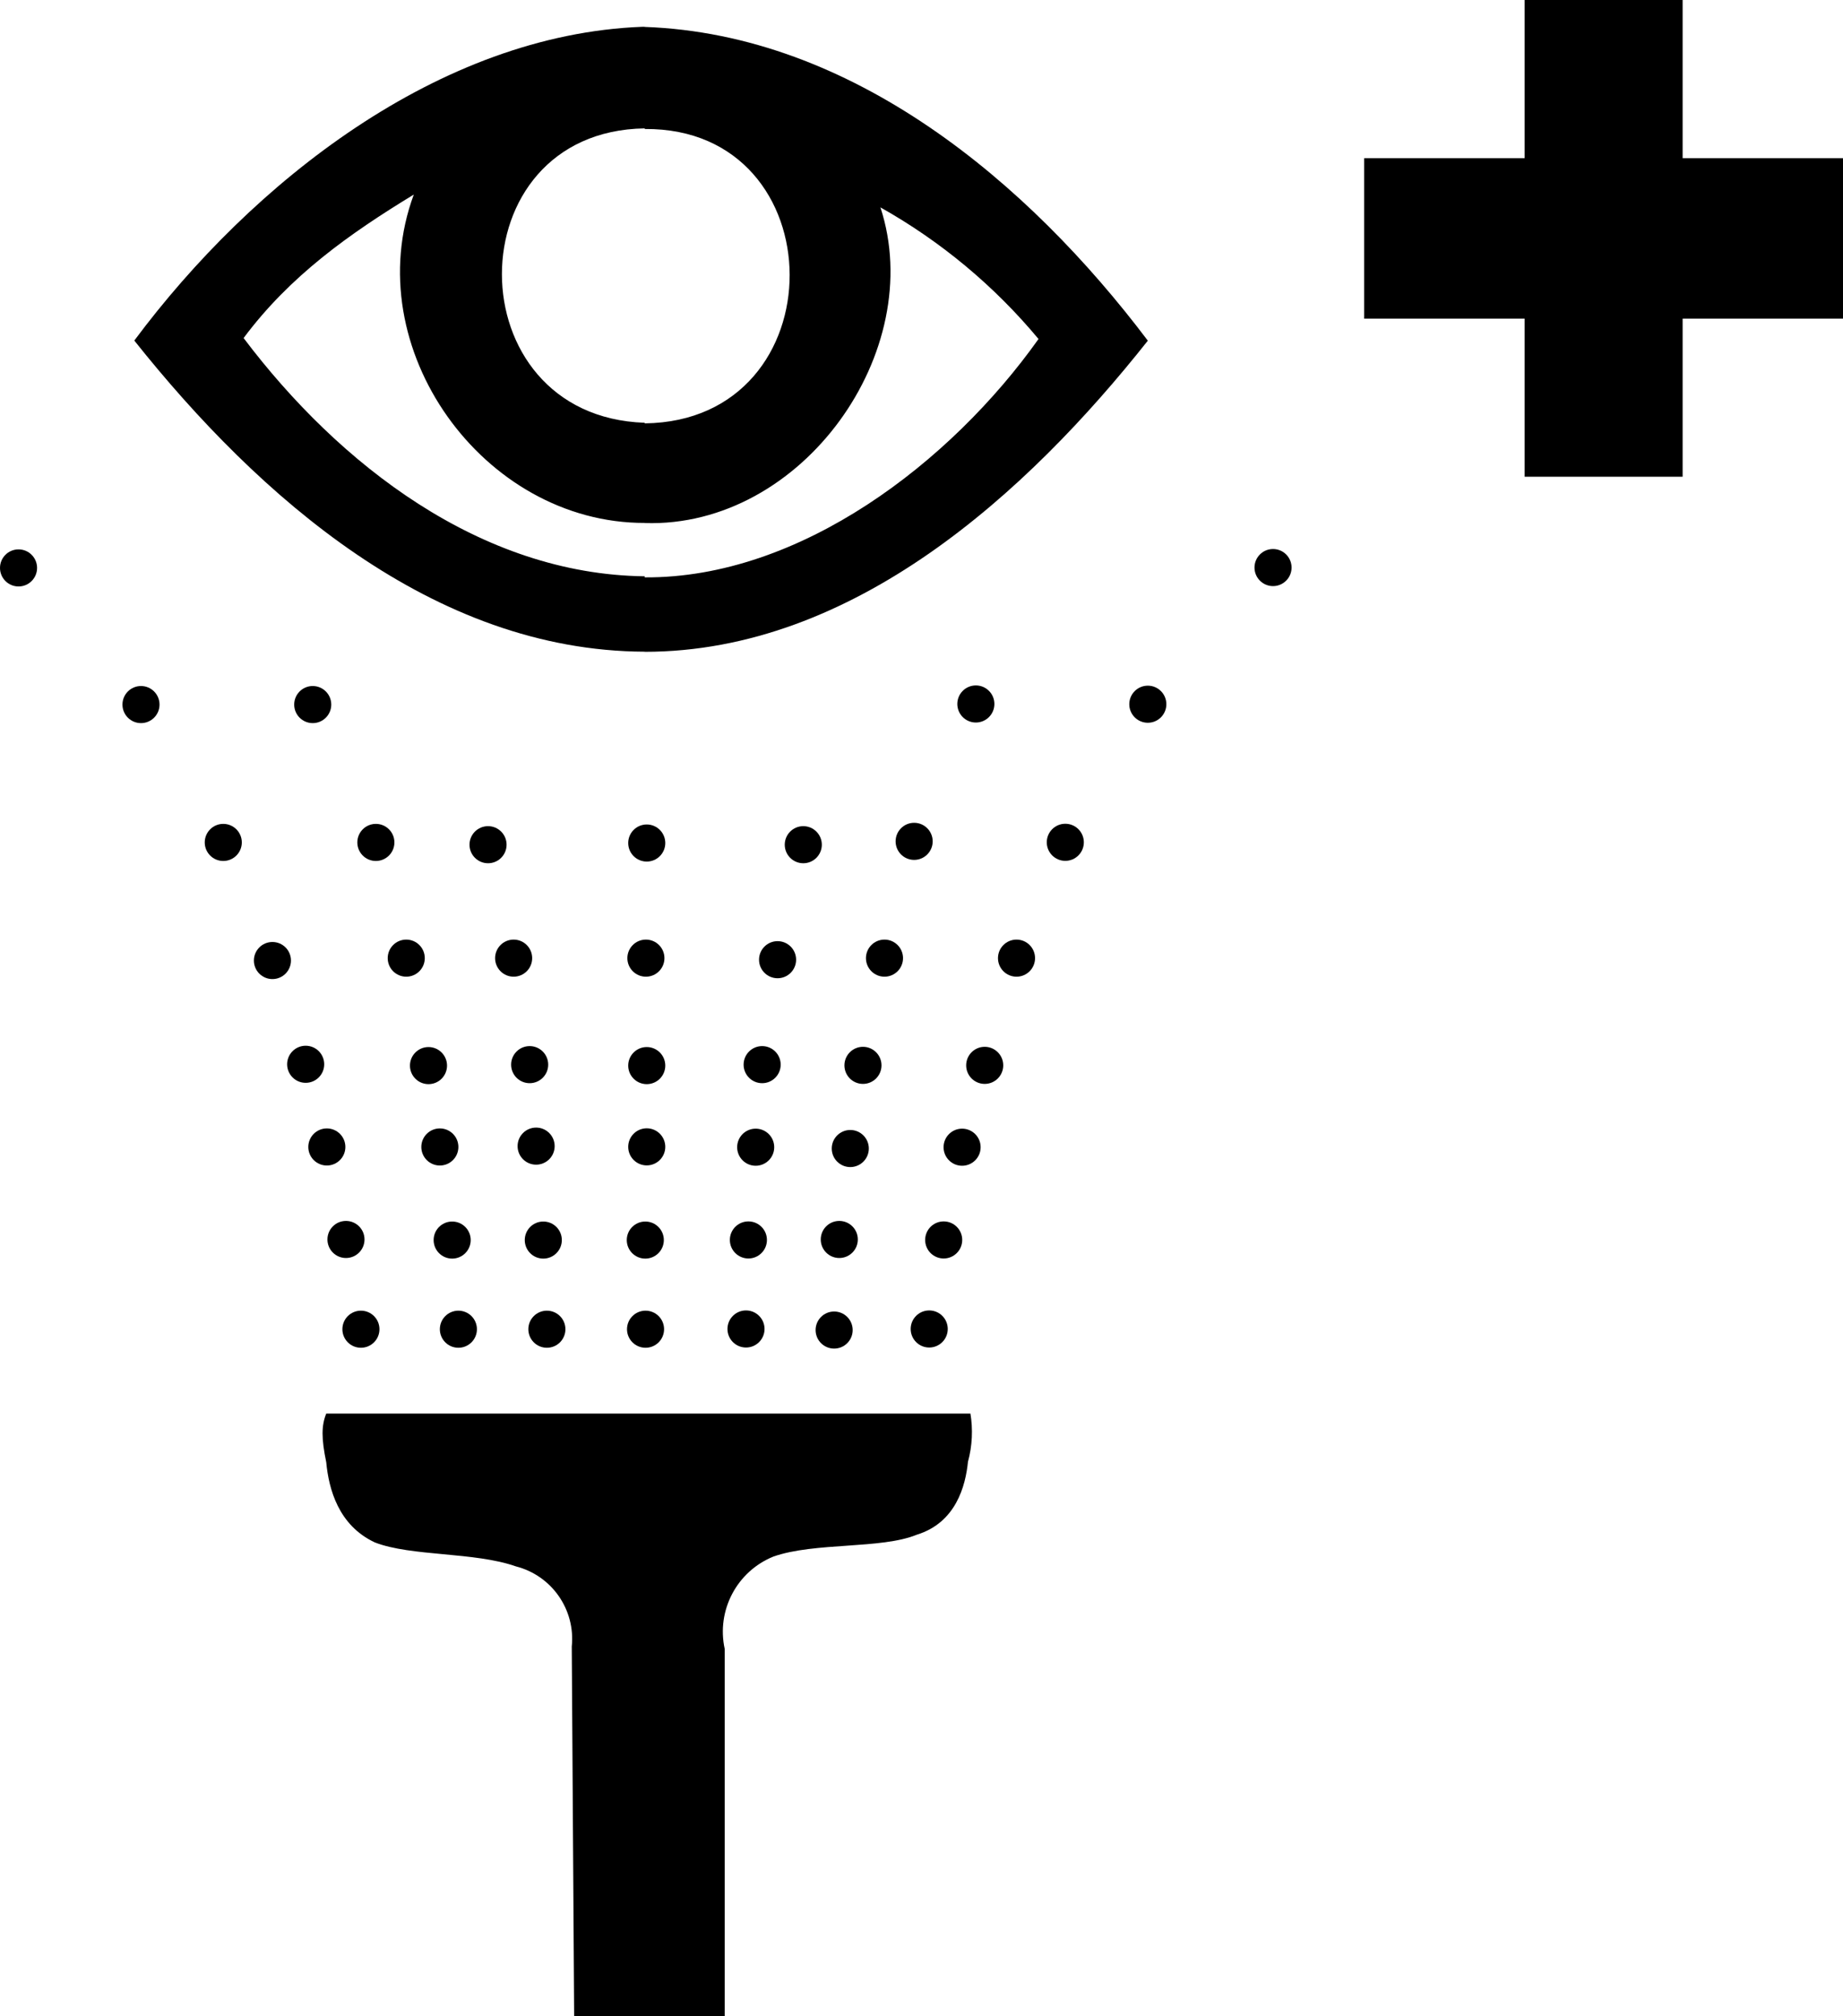
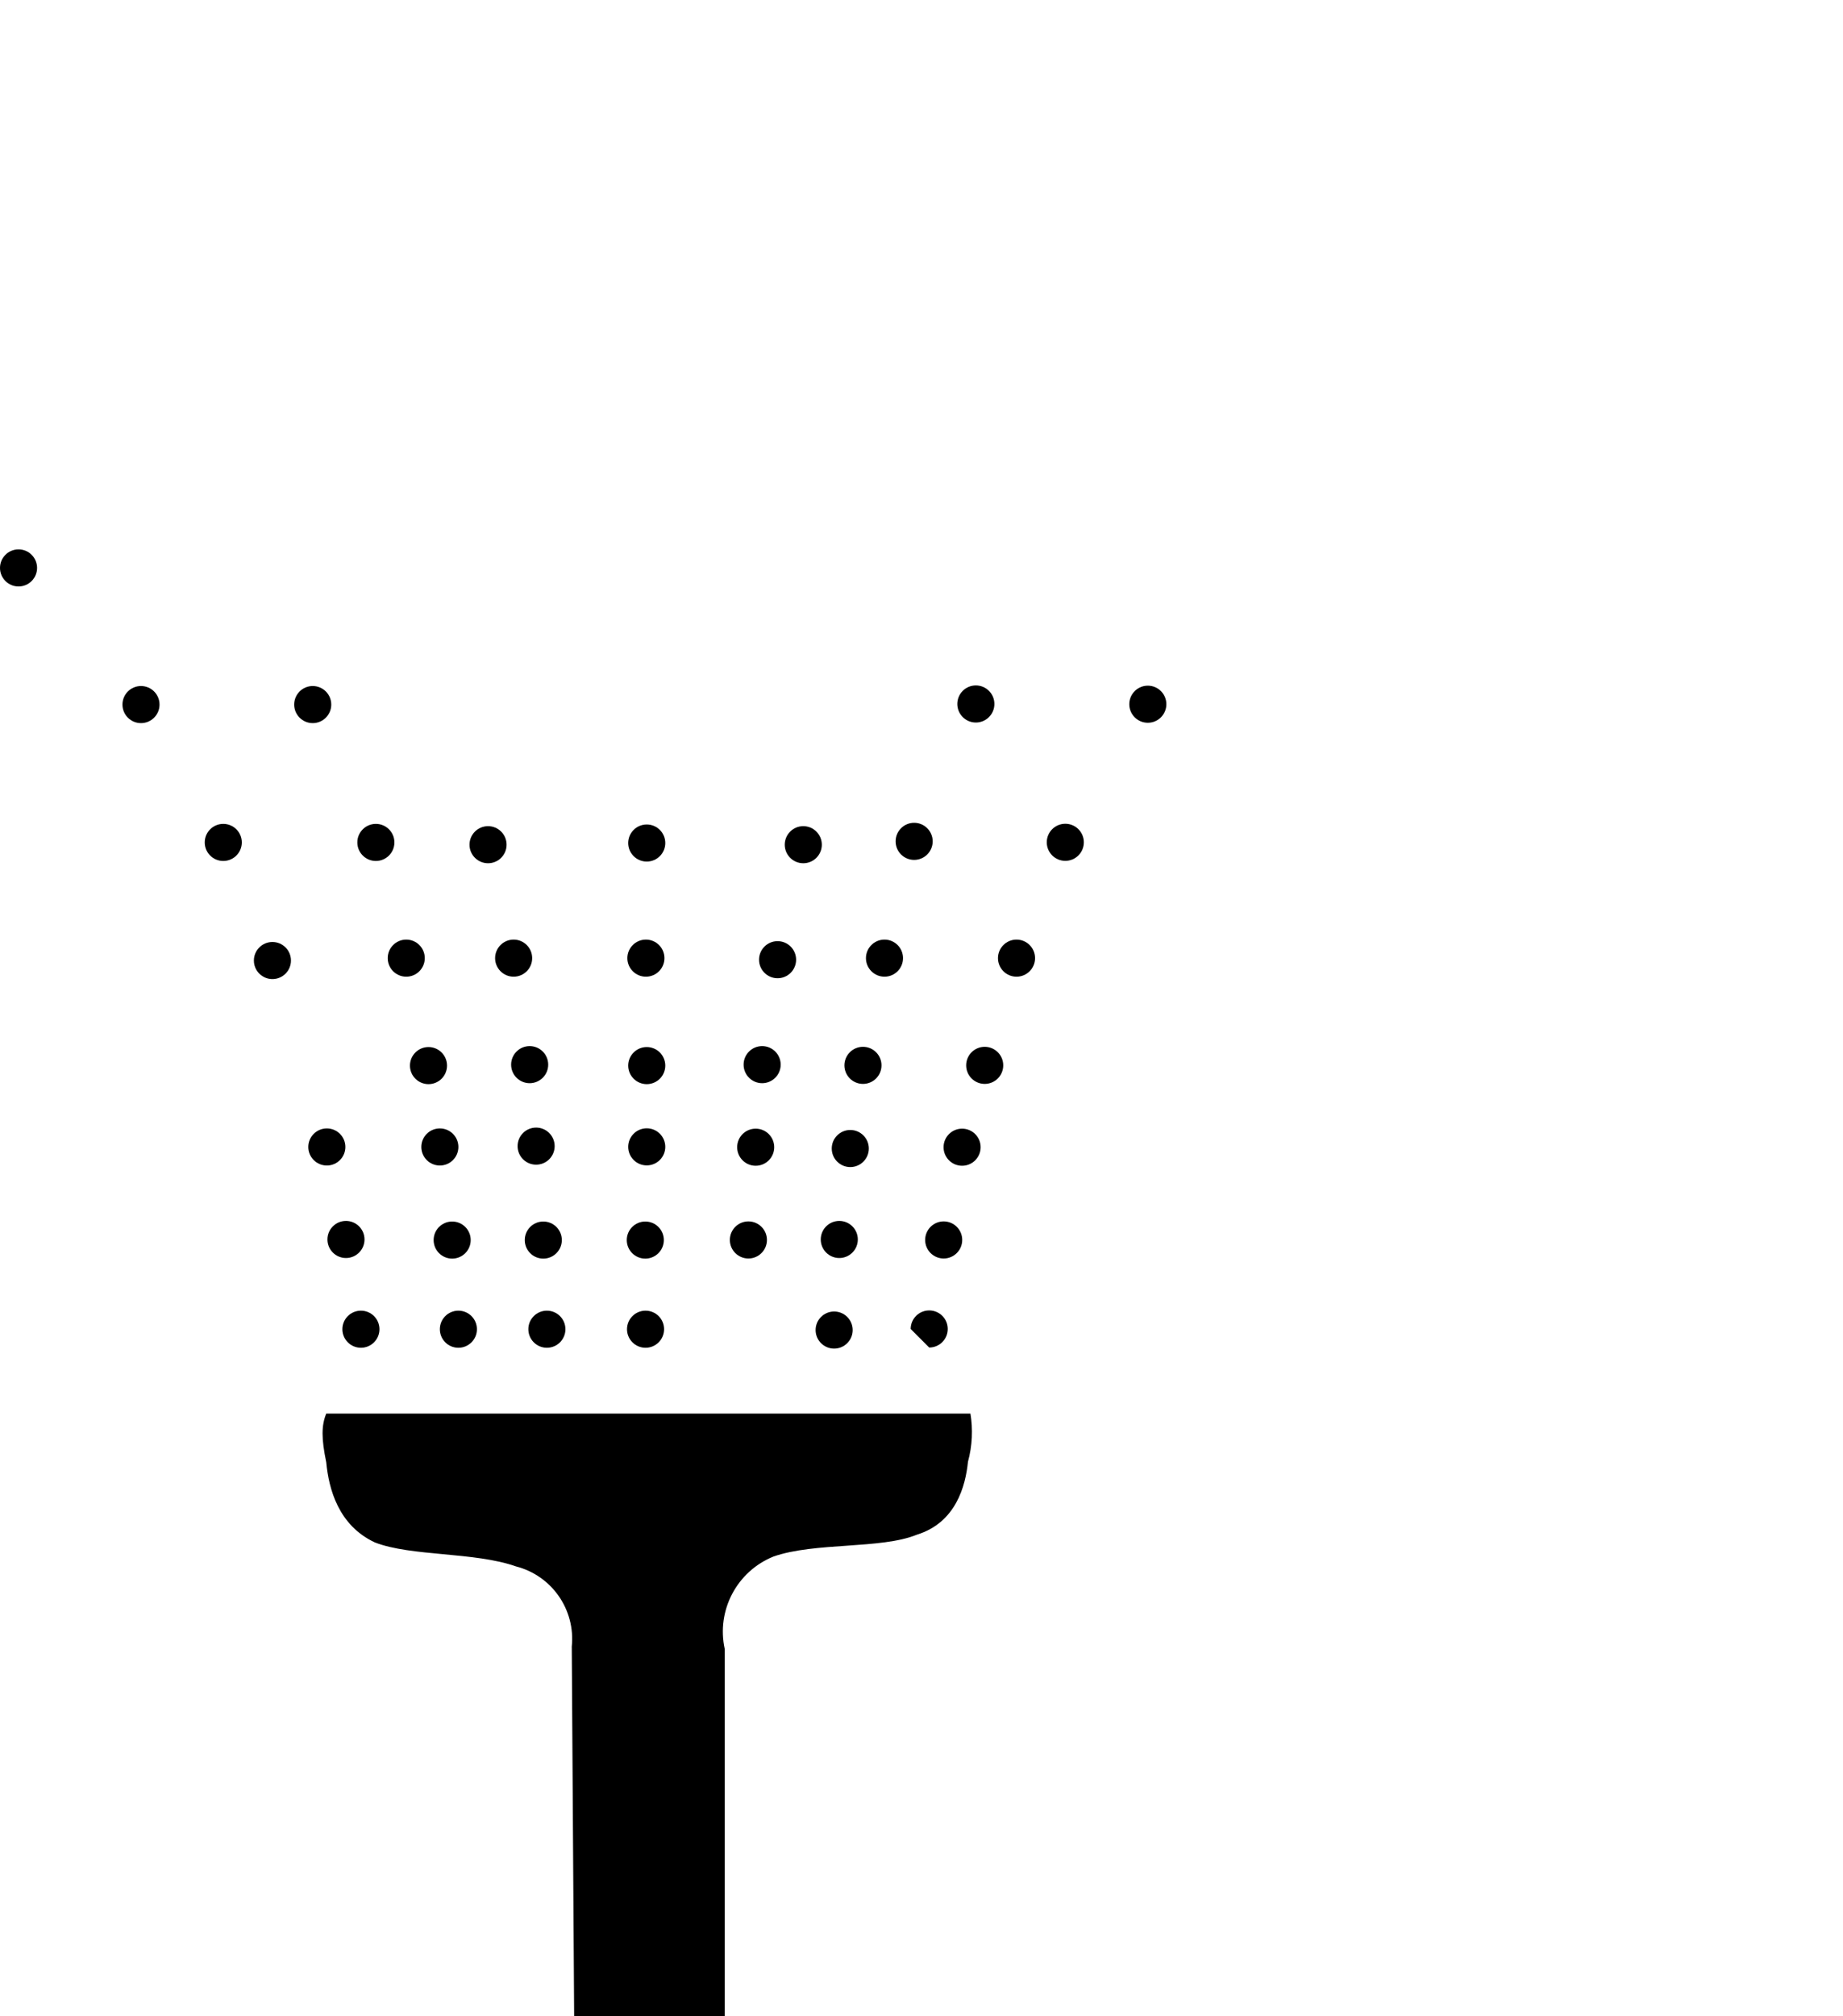
<svg xmlns="http://www.w3.org/2000/svg" height="100%" stroke-miterlimit="10" style="fill-rule:nonzero;clip-rule:evenodd;stroke-linecap:round;stroke-linejoin:round;" version="1.1" viewBox="21.74 14.67 154.11 168.5" width="100%" xml:space="preserve">
  <defs />
  <g id="Untitled">
-     <path d="M149.23 14.67L162.44 14.67L162.44 27.89L175.85 27.89L175.85 41.3L162.44 41.3L162.44 54.51L149.23 54.51L149.23 41.3L135.81 41.3L135.81 27.89L149.23 27.89L149.23 14.67" fill="#000000" fill-rule="nonzero" opacity="1" stroke="none" />
    <path d="M102.88 132.76C103.109 134.115 103.041 135.504 102.68 136.83C102.48 138.83 101.68 141.91 98.41 142.92C95.41 144.15 89.88 143.53 86.41 144.75C83.354 145.989 81.636 149.249 82.34 152.47L82.34 183.17L69.75 183.17L69.55 152.27C69.87 149.188 67.882 146.337 64.88 145.57C61.42 144.35 56.13 144.75 53.09 143.57C50.04 142.15 49.23 139.1 49.02 136.87C48.61 134.87 48.61 133.82 49.02 132.8L102.88 132.8" fill="#000000" fill-rule="nonzero" opacity="1" stroke="none" />
-     <path d="M75.45 16.91C58.45 17.55 42.82 29.91 32.97 43.13C43.39 56.21 57.97 69.07 75.65 69.13L75.65 62.83C61.94 62.67 50.1 53.5 42.11 42.92C46 37.7 51 34.18 56.34 30.93C51.6 43.75 62.14 58.4 75.65 58.37L75.65 50C59.74 49.47 59.72 25.63 75.65 25.4L75.65 16.91L75.45 16.91M75.65 69.14C93.1 69.14 107.65 55.85 117.72 43.14C107.72 29.89 93.03 17.54 75.65 16.92L75.65 25.45C91.74 25.32 91.88 49.86 75.65 50.05L75.65 58.38C88.86 58.8 99.3 44 95.36 32C100.401 34.83 104.881 38.558 108.58 43C101.27 53.29 88.66 63 75.65 62.92L75.65 69.14Z" fill="#000000" fill-rule="nonzero" opacity="1" stroke="none" />
    <path d="M50.37 125.75C50.37 124.894 51.064 124.2 51.92 124.2C52.776 124.2 53.47 124.894 53.47 125.75C53.47 126.606 52.776 127.3 51.92 127.3C51.064 127.3 50.37 126.606 50.37 125.75Z" fill="#000000" fill-rule="nonzero" opacity="1" stroke="none" />
    <path d="M58.52 125.75C58.52 124.894 59.214 124.2 60.07 124.2C60.926 124.2 61.62 124.894 61.62 125.75C61.62 126.606 60.926 127.3 60.07 127.3C59.214 127.3 58.52 126.606 58.52 125.75Z" fill="#000000" fill-rule="nonzero" opacity="1" stroke="none" />
    <path d="M65.92 125.75C65.92 124.894 66.614 124.2 67.47 124.2C68.326 124.2 69.02 124.894 69.02 125.75C69.02 126.606 68.326 127.3 67.47 127.3C66.614 127.3 65.92 126.606 65.92 125.75Z" fill="#000000" fill-rule="nonzero" opacity="1" stroke="none" />
    <path d="M74.17 125.75C74.17 124.894 74.864 124.2 75.72 124.2C76.576 124.2 77.27 124.894 77.27 125.75C77.27 126.606 76.576 127.3 75.72 127.3C74.864 127.3 74.17 126.606 74.17 125.75Z" fill="#000000" fill-rule="nonzero" opacity="1" stroke="none" />
-     <path d="M82.57 125.73C82.57 124.874 83.264 124.18 84.12 124.18C84.976 124.18 85.67 124.874 85.67 125.73C85.67 126.586 84.976 127.28 84.12 127.28C83.264 127.28 82.57 126.586 82.57 125.73Z" fill="#000000" fill-rule="nonzero" opacity="1" stroke="none" />
    <path d="M89.94 125.82C89.94 124.964 90.634 124.27 91.49 124.27C92.346 124.27 93.04 124.964 93.04 125.82C93.04 126.676 92.346 127.37 91.49 127.37C90.634 127.37 89.94 126.676 89.94 125.82Z" fill="#000000" fill-rule="nonzero" opacity="1" stroke="none" />
-     <path d="M97.89 125.73C97.89 124.874 98.584 124.18 99.44 124.18C100.296 124.18 100.99 124.874 100.99 125.73C100.99 126.586 100.296 127.28 99.44 127.28C98.584 127.28 97.89 126.586 97.89 125.73Z" fill="#000000" fill-rule="nonzero" opacity="1" stroke="none" />
+     <path d="M97.89 125.73C97.89 124.874 98.584 124.18 99.44 124.18C100.296 124.18 100.99 124.874 100.99 125.73C100.99 126.586 100.296 127.28 99.44 127.28Z" fill="#000000" fill-rule="nonzero" opacity="1" stroke="none" />
    <path d="M99.1 118.29C99.1 117.434 99.794 116.74 100.65 116.74C101.506 116.74 102.2 117.434 102.2 118.29C102.2 119.146 101.506 119.84 100.65 119.84C99.794 119.84 99.1 119.146 99.1 118.29Z" fill="#000000" fill-rule="nonzero" opacity="1" stroke="none" />
    <path d="M90.37 118.25C90.37 117.394 91.064 116.7 91.92 116.7C92.776 116.7 93.47 117.394 93.47 118.25C93.47 119.106 92.776 119.8 91.92 119.8C91.064 119.8 90.37 119.106 90.37 118.25Z" fill="#000000" fill-rule="nonzero" opacity="1" stroke="none" />
    <path d="M82.77 118.29C82.77 117.434 83.464 116.74 84.32 116.74C85.176 116.74 85.87 117.434 85.87 118.29C85.87 119.146 85.176 119.84 84.32 119.84C83.464 119.84 82.77 119.146 82.77 118.29Z" fill="#000000" fill-rule="nonzero" opacity="1" stroke="none" />
    <path d="M74.15 118.3C74.15 117.444 74.844 116.75 75.7 116.75C76.556 116.75 77.25 117.444 77.25 118.3C77.25 119.156 76.556 119.85 75.7 119.85C74.844 119.85 74.15 119.156 74.15 118.3Z" fill="#000000" fill-rule="nonzero" opacity="1" stroke="none" />
    <path d="M65.62 118.3C65.62 117.444 66.314 116.75 67.17 116.75C68.026 116.75 68.72 117.444 68.72 118.3C68.72 119.156 68.026 119.85 67.17 119.85C66.314 119.85 65.62 119.156 65.62 118.3Z" fill="#000000" fill-rule="nonzero" opacity="1" stroke="none" />
    <path d="M58 118.3C58 117.444 58.694 116.75 59.55 116.75C60.406 116.75 61.1 117.444 61.1 118.3C61.1 119.156 60.406 119.85 59.55 119.85C58.694 119.85 58 119.156 58 118.3Z" fill="#000000" fill-rule="nonzero" opacity="1" stroke="none" />
    <path d="M49.12 118.25C49.12 117.394 49.814 116.7 50.67 116.7C51.526 116.7 52.22 117.394 52.22 118.25C52.22 119.106 51.526 119.8 50.67 119.8C49.814 119.8 49.12 119.106 49.12 118.25Z" fill="#000000" fill-rule="nonzero" opacity="1" stroke="none" />
    <path d="M47.52 110.52C47.52 109.664 48.214 108.97 49.07 108.97C49.926 108.97 50.62 109.664 50.62 110.52C50.62 111.376 49.926 112.07 49.07 112.07C48.214 112.07 47.52 111.376 47.52 110.52Z" fill="#000000" fill-rule="nonzero" opacity="1" stroke="none" />
    <path d="M56.97 110.52C56.97 109.664 57.664 108.97 58.52 108.97C59.376 108.97 60.07 109.664 60.07 110.52C60.07 111.376 59.376 112.07 58.52 112.07C57.664 112.07 56.97 111.376 56.97 110.52Z" fill="#000000" fill-rule="nonzero" opacity="1" stroke="none" />
    <path d="M65.02 110.45C65.02 109.594 65.714 108.9 66.57 108.9C67.426 108.9 68.12 109.594 68.12 110.45C68.12 111.306 67.426 112 66.57 112C65.714 112 65.02 111.306 65.02 110.45Z" fill="#000000" fill-rule="nonzero" opacity="1" stroke="none" />
    <path d="M74.27 110.51C74.27 109.654 74.964 108.96 75.82 108.96C76.676 108.96 77.37 109.654 77.37 110.51C77.37 111.366 76.676 112.06 75.82 112.06C74.964 112.06 74.27 111.366 74.27 110.51Z" fill="#000000" fill-rule="nonzero" opacity="1" stroke="none" />
    <path d="M83.38 110.54C83.38 109.684 84.074 108.99 84.93 108.99C85.786 108.99 86.48 109.684 86.48 110.54C86.48 111.396 85.786 112.09 84.93 112.09C84.074 112.09 83.38 111.396 83.38 110.54Z" fill="#000000" fill-rule="nonzero" opacity="1" stroke="none" />
    <path d="M91.29 110.65C91.29 109.794 91.984 109.1 92.84 109.1C93.696 109.1 94.39 109.794 94.39 110.65C94.39 111.506 93.696 112.2 92.84 112.2C91.984 112.2 91.29 111.506 91.29 110.65Z" fill="#000000" fill-rule="nonzero" opacity="1" stroke="none" />
    <path d="M100.64 110.54C100.64 109.684 101.334 108.99 102.19 108.99C103.046 108.99 103.74 109.684 103.74 110.54C103.74 111.396 103.046 112.09 102.19 112.09C101.334 112.09 100.64 111.396 100.64 110.54Z" fill="#000000" fill-rule="nonzero" opacity="1" stroke="none" />
    <path d="M102.53 103.7C102.53 102.844 103.224 102.15 104.08 102.15C104.936 102.15 105.63 102.844 105.63 103.7C105.63 104.556 104.936 105.25 104.08 105.25C103.224 105.25 102.53 104.556 102.53 103.7Z" fill="#000000" fill-rule="nonzero" opacity="1" stroke="none" />
    <path d="M92.35 103.7C92.35 102.844 93.044 102.15 93.9 102.15C94.756 102.15 95.45 102.844 95.45 103.7C95.45 104.556 94.756 105.25 93.9 105.25C93.044 105.25 92.35 104.556 92.35 103.7Z" fill="#000000" fill-rule="nonzero" opacity="1" stroke="none" />
    <path d="M83.92 103.64C83.92 102.784 84.614 102.09 85.47 102.09C86.326 102.09 87.02 102.784 87.02 103.64C87.02 104.496 86.326 105.19 85.47 105.19C84.614 105.19 83.92 104.496 83.92 103.64Z" fill="#000000" fill-rule="nonzero" opacity="1" stroke="none" />
    <path d="M74.27 103.72C74.27 102.864 74.964 102.17 75.82 102.17C76.676 102.17 77.37 102.864 77.37 103.72C77.37 104.576 76.676 105.27 75.82 105.27C74.964 105.27 74.27 104.576 74.27 103.72Z" fill="#000000" fill-rule="nonzero" opacity="1" stroke="none" />
    <path d="M64.48 103.64C64.48 102.784 65.174 102.09 66.03 102.09C66.886 102.09 67.58 102.784 67.58 103.64C67.58 104.496 66.886 105.19 66.03 105.19C65.174 105.19 64.48 104.496 64.48 103.64Z" fill="#000000" fill-rule="nonzero" opacity="1" stroke="none" />
    <path d="M56.02 103.72C56.02 102.864 56.714 102.17 57.57 102.17C58.426 102.17 59.12 102.864 59.12 103.72C59.12 104.576 58.426 105.27 57.57 105.27C56.714 105.27 56.02 104.576 56.02 103.72Z" fill="#000000" fill-rule="nonzero" opacity="1" stroke="none" />
-     <path d="M45.75 103.61C45.75 102.754 46.444 102.06 47.3 102.06C48.156 102.06 48.85 102.754 48.85 103.61C48.85 104.466 48.156 105.16 47.3 105.16C46.444 105.16 45.75 104.466 45.75 103.61Z" fill="#000000" fill-rule="nonzero" opacity="1" stroke="none" />
    <path d="M54.16 94.74C54.16 93.884 54.854 93.19 55.71 93.19C56.566 93.19 57.26 93.884 57.26 94.74C57.26 95.596 56.566 96.29 55.71 96.29C54.854 96.29 54.16 95.596 54.16 94.74Z" fill="#000000" fill-rule="nonzero" opacity="1" stroke="none" />
    <path d="M63.14 94.74C63.14 93.884 63.834 93.19 64.69 93.19C65.546 93.19 66.24 93.884 66.24 94.74C66.24 95.596 65.546 96.29 64.69 96.29C63.834 96.29 63.14 95.596 63.14 94.74Z" fill="#000000" fill-rule="nonzero" opacity="1" stroke="none" />
    <path d="M74.2 94.74C74.2 93.884 74.894 93.19 75.75 93.19C76.606 93.19 77.3 93.884 77.3 94.74C77.3 95.596 76.606 96.29 75.75 96.29C74.894 96.29 74.2 95.596 74.2 94.74Z" fill="#000000" fill-rule="nonzero" opacity="1" stroke="none" />
    <path d="M85.21 94.87C85.21 94.014 85.904 93.32 86.76 93.32C87.616 93.32 88.31 94.014 88.31 94.87C88.31 95.726 87.616 96.42 86.76 96.42C85.904 96.42 85.21 95.726 85.21 94.87Z" fill="#000000" fill-rule="nonzero" opacity="1" stroke="none" />
    <path d="M94.15 94.74C94.15 93.884 94.844 93.19 95.7 93.19C96.556 93.19 97.25 93.884 97.25 94.74C97.25 95.596 96.556 96.29 95.7 96.29C94.844 96.29 94.15 95.596 94.15 94.74Z" fill="#000000" fill-rule="nonzero" opacity="1" stroke="none" />
    <path d="M105.19 94.74C105.19 93.884 105.884 93.19 106.74 93.19C107.596 93.19 108.29 93.884 108.29 94.74C108.29 95.596 107.596 96.29 106.74 96.29C105.884 96.29 105.19 95.596 105.19 94.74Z" fill="#000000" fill-rule="nonzero" opacity="1" stroke="none" />
    <path d="M109.27 85.06C109.27 84.204 109.964 83.51 110.82 83.51C111.676 83.51 112.37 84.204 112.37 85.06C112.37 85.916 111.676 86.61 110.82 86.61C109.964 86.61 109.27 85.916 109.27 85.06Z" fill="#000000" fill-rule="nonzero" opacity="1" stroke="none" />
    <path d="M116.17 73.52C116.17 72.664 116.864 71.97 117.72 71.97C118.576 71.97 119.27 72.664 119.27 73.52C119.27 74.376 118.576 75.07 117.72 75.07C116.864 75.07 116.17 74.376 116.17 73.52Z" fill="#000000" fill-rule="nonzero" opacity="1" stroke="none" />
-     <path d="M126.64 62.1C126.64 61.244 127.334 60.55 128.19 60.55C129.046 60.55 129.74 61.244 129.74 62.1C129.74 62.956 129.046 63.65 128.19 63.65C127.334 63.65 126.64 62.956 126.64 62.1Z" fill="#000000" fill-rule="nonzero" opacity="1" stroke="none" />
    <path d="M101.79 73.5C101.79 72.644 102.484 71.95 103.34 71.95C104.196 71.95 104.89 72.644 104.89 73.5C104.89 74.356 104.196 75.05 103.34 75.05C102.484 75.05 101.79 74.356 101.79 73.5Z" fill="#000000" fill-rule="nonzero" opacity="1" stroke="none" />
    <path d="M96.63 84.98C96.63 84.124 97.324 83.43 98.18 83.43C99.036 83.43 99.73 84.124 99.73 84.98C99.73 85.836 99.036 86.53 98.18 86.53C97.324 86.53 96.63 85.836 96.63 84.98Z" fill="#000000" fill-rule="nonzero" opacity="1" stroke="none" />
    <path d="M87.36 85.26C87.36 84.404 88.054 83.71 88.91 83.71C89.766 83.71 90.46 84.404 90.46 85.26C90.46 86.116 89.766 86.81 88.91 86.81C88.054 86.81 87.36 86.116 87.36 85.26Z" fill="#000000" fill-rule="nonzero" opacity="1" stroke="none" />
    <path d="M74.27 85.12C74.27 84.264 74.964 83.57 75.82 83.57C76.676 83.57 77.37 84.264 77.37 85.12C77.37 85.976 76.676 86.67 75.82 86.67C74.964 86.67 74.27 85.976 74.27 85.12Z" fill="#000000" fill-rule="nonzero" opacity="1" stroke="none" />
    <path d="M61 85.26C61 84.404 61.694 83.71 62.55 83.71C63.406 83.71 64.1 84.404 64.1 85.26C64.1 86.116 63.406 86.81 62.55 86.81C61.694 86.81 61 86.116 61 85.26Z" fill="#000000" fill-rule="nonzero" opacity="1" stroke="none" />
    <path d="M51.62 85.07C51.62 84.214 52.314 83.52 53.17 83.52C54.026 83.52 54.72 84.214 54.72 85.07C54.72 85.926 54.026 86.62 53.17 86.62C52.314 86.62 51.62 85.926 51.62 85.07Z" fill="#000000" fill-rule="nonzero" opacity="1" stroke="none" />
    <path d="M38.86 85.07C38.86 84.214 39.554 83.52 40.41 83.52C41.266 83.52 41.96 84.214 41.96 85.07C41.96 85.926 41.266 86.62 40.41 86.62C39.554 86.62 38.86 85.926 38.86 85.07Z" fill="#000000" fill-rule="nonzero" opacity="1" stroke="none" />
    <path d="M46.34 73.55C46.34 72.694 47.034 72 47.89 72C48.746 72 49.44 72.694 49.44 73.55C49.44 74.406 48.746 75.1 47.89 75.1C47.034 75.1 46.34 74.406 46.34 73.55Z" fill="#000000" fill-rule="nonzero" opacity="1" stroke="none" />
    <path d="M31.98 73.55C31.98 72.694 32.674 72 33.53 72C34.386 72 35.08 72.694 35.08 73.55C35.08 74.406 34.386 75.1 33.53 75.1C32.674 75.1 31.98 74.406 31.98 73.55Z" fill="#000000" fill-rule="nonzero" opacity="1" stroke="none" />
    <path d="M21.74 62.13C21.74 61.274 22.434 60.58 23.29 60.58C24.146 60.58 24.84 61.274 24.84 62.13C24.84 62.986 24.146 63.68 23.29 63.68C22.434 63.68 21.74 62.986 21.74 62.13Z" fill="#000000" fill-rule="nonzero" opacity="1" stroke="none" />
    <path d="M42.97 94.94C42.97 94.084 43.664 93.39 44.52 93.39C45.376 93.39 46.07 94.084 46.07 94.94C46.07 95.796 45.376 96.49 44.52 96.49C43.664 96.49 42.97 95.796 42.97 94.94Z" fill="#000000" fill-rule="nonzero" opacity="1" stroke="none" />
  </g>
</svg>